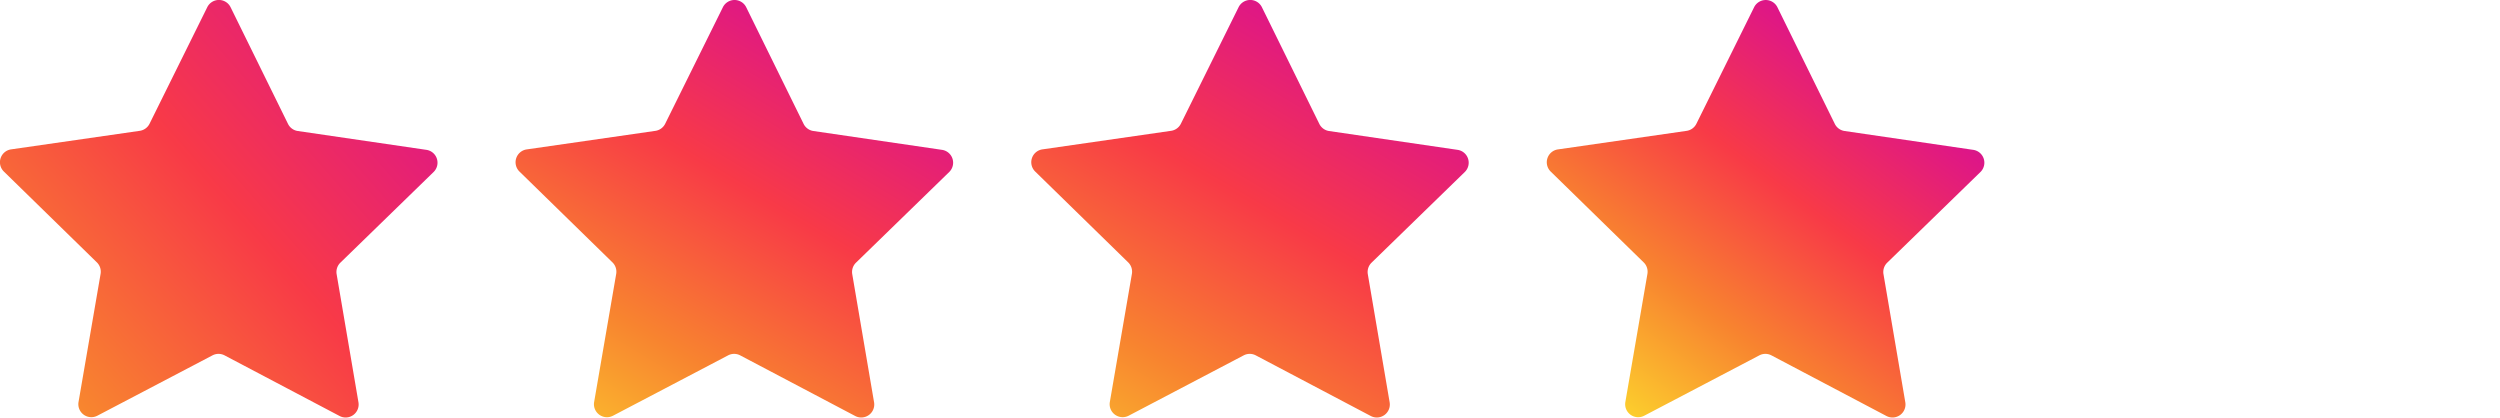
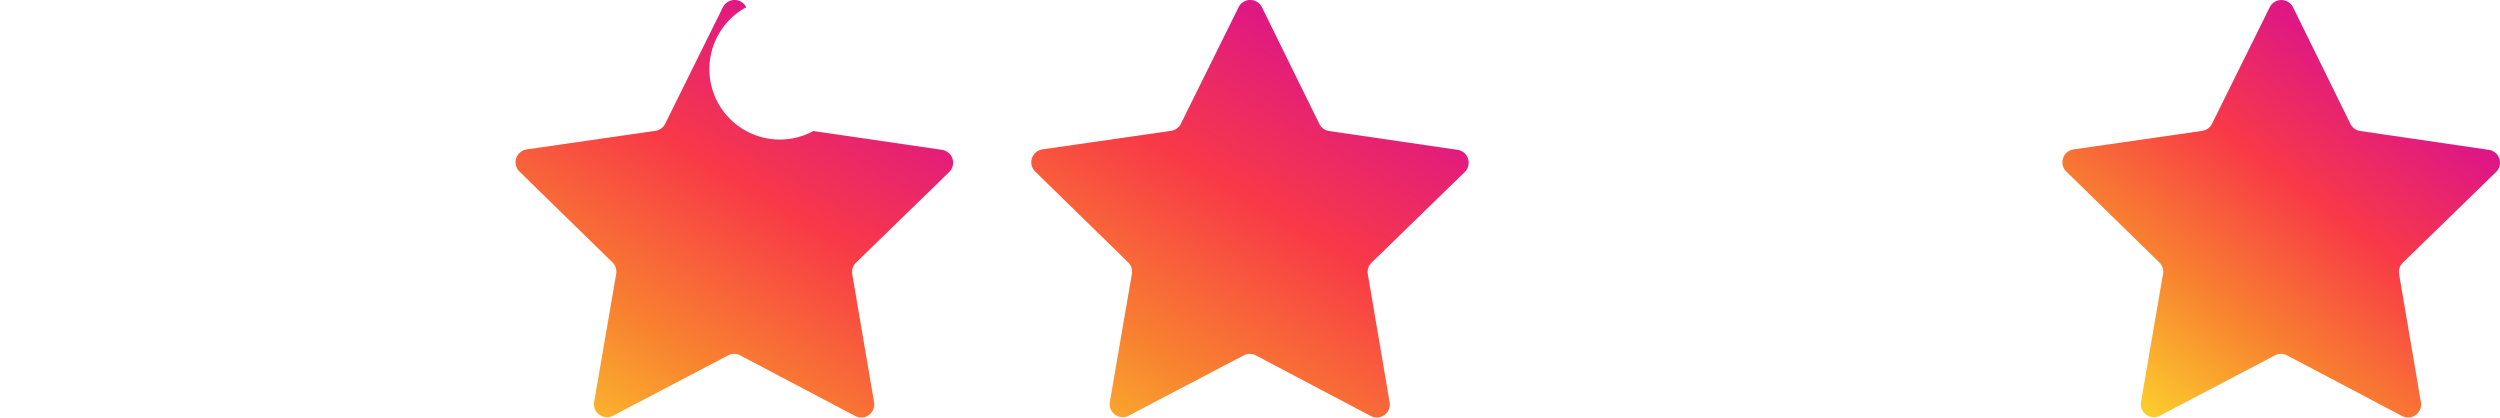
<svg xmlns="http://www.w3.org/2000/svg" xmlns:xlink="http://www.w3.org/1999/xlink" id="Group_41" data-name="Group 41" width="147.299" height="24.6" viewBox="0 0 147.299 24.6">
  <defs>
    <linearGradient id="linear-gradient" x1="-0.272" y1="1.249" x2="1.435" y2="-0.18" gradientUnits="objectBoundingBox">
      <stop offset="0" stop-color="#fcd22d" />
      <stop offset="0.241" stop-color="#f8842f" />
      <stop offset="0.493" stop-color="#f83a47" />
      <stop offset="0.739" stop-color="#de1687" />
      <stop offset="1" stop-color="#3b5ea9" />
    </linearGradient>
    <linearGradient id="linear-gradient-2" x1="0.115" y1="1.15" x2="0.986" y2="-0.242" xlink:href="#linear-gradient" />
    <linearGradient id="linear-gradient-3" x1="0.08" y1="1.214" x2="0.978" y2="-0.243" xlink:href="#linear-gradient" />
    <linearGradient id="linear-gradient-4" x1="0.162" y1="0.997" x2="0.986" y2="-0.061" xlink:href="#linear-gradient" />
  </defs>
-   <path id="Path_101" data-name="Path 101" d="M68.562,356.526l7.578,1.11a.766.766,0,0,1,.423,1.307l-5.491,5.34a.766.766,0,0,0-.221.678l1.286,7.55a.766.766,0,0,1-1.112.806l-6.776-3.572a.766.766,0,0,0-.713,0L56.754,373.3a.766.766,0,0,1-1.11-.808l1.3-7.548a.766.766,0,0,0-.22-.678l-5.479-5.352a.766.766,0,0,1,.426-1.306l7.581-1.093a.766.766,0,0,0,.577-.418l3.4-6.865a.766.766,0,0,1,1.374,0l3.382,6.872A.765.765,0,0,0,68.562,356.526Z" transform="translate(-51.017 -348.807)" fill="url(#linear-gradient)" />
-   <path id="Path_102" data-name="Path 102" d="M218.083,356.526l7.578,1.11a.766.766,0,0,1,.423,1.307l-5.491,5.34a.766.766,0,0,0-.221.678l1.286,7.55a.766.766,0,0,1-1.112.806l-6.776-3.572a.766.766,0,0,0-.713,0l-6.783,3.557a.766.766,0,0,1-1.11-.808l1.3-7.548a.765.765,0,0,0-.219-.678l-5.479-5.352a.766.766,0,0,1,.426-1.306l7.581-1.093a.766.766,0,0,0,.577-.418l3.4-6.865a.766.766,0,0,1,1.374,0l3.382,6.872A.766.766,0,0,0,218.083,356.526Z" transform="translate(-170.158 -348.807)" fill="url(#linear-gradient-2)" />
+   <path id="Path_102" data-name="Path 102" d="M218.083,356.526l7.578,1.11a.766.766,0,0,1,.423,1.307l-5.491,5.34a.766.766,0,0,0-.221.678l1.286,7.55a.766.766,0,0,1-1.112.806l-6.776-3.572a.766.766,0,0,0-.713,0l-6.783,3.557a.766.766,0,0,1-1.11-.808l1.3-7.548a.765.765,0,0,0-.219-.678l-5.479-5.352a.766.766,0,0,1,.426-1.306l7.581-1.093a.766.766,0,0,0,.577-.418l3.4-6.865a.766.766,0,0,1,1.374,0A.766.766,0,0,0,218.083,356.526Z" transform="translate(-170.158 -348.807)" fill="url(#linear-gradient-2)" />
  <path id="Path_103" data-name="Path 103" d="M367.6,356.526l7.579,1.11a.766.766,0,0,1,.423,1.307l-5.491,5.34a.766.766,0,0,0-.221.678l1.286,7.55a.766.766,0,0,1-1.112.806l-6.775-3.572a.766.766,0,0,0-.713,0L355.8,373.3a.766.766,0,0,1-1.11-.808l1.3-7.548a.766.766,0,0,0-.219-.678l-5.479-5.352a.766.766,0,0,1,.426-1.306l7.581-1.093a.766.766,0,0,0,.577-.418l3.4-6.865a.766.766,0,0,1,1.374,0l3.382,6.872A.766.766,0,0,0,367.6,356.526Z" transform="translate(-289.299 -348.807)" fill="url(#linear-gradient-3)" />
-   <path id="Path_104" data-name="Path 104" d="M517.125,356.526l7.578,1.11a.766.766,0,0,1,.423,1.307l-5.491,5.34a.766.766,0,0,0-.221.678l1.286,7.55a.766.766,0,0,1-1.112.806l-6.776-3.572a.765.765,0,0,0-.713,0l-6.784,3.557a.766.766,0,0,1-1.11-.808l1.3-7.548a.766.766,0,0,0-.219-.678l-5.479-5.352a.766.766,0,0,1,.426-1.306l7.581-1.093a.766.766,0,0,0,.577-.418l3.4-6.865a.766.766,0,0,1,1.373,0l3.382,6.872A.765.765,0,0,0,517.125,356.526Z" transform="translate(-408.44 -348.807)" fill="url(#linear-gradient-4)" />
  <path id="Path_126" data-name="Path 126" d="M517.125,356.526l7.578,1.11a.766.766,0,0,1,.423,1.307l-5.491,5.34a.766.766,0,0,0-.221.678l1.286,7.55a.766.766,0,0,1-1.112.806l-6.776-3.572a.765.765,0,0,0-.713,0l-6.784,3.557a.766.766,0,0,1-1.11-.808l1.3-7.548a.766.766,0,0,0-.219-.678l-5.479-5.352a.766.766,0,0,1,.426-1.306l7.581-1.093a.766.766,0,0,0,.577-.418l3.4-6.865a.766.766,0,0,1,1.373,0l3.382,6.872A.765.765,0,0,0,517.125,356.526Z" transform="translate(-378.06 -348.807)" fill="url(#linear-gradient-4)" />
</svg>